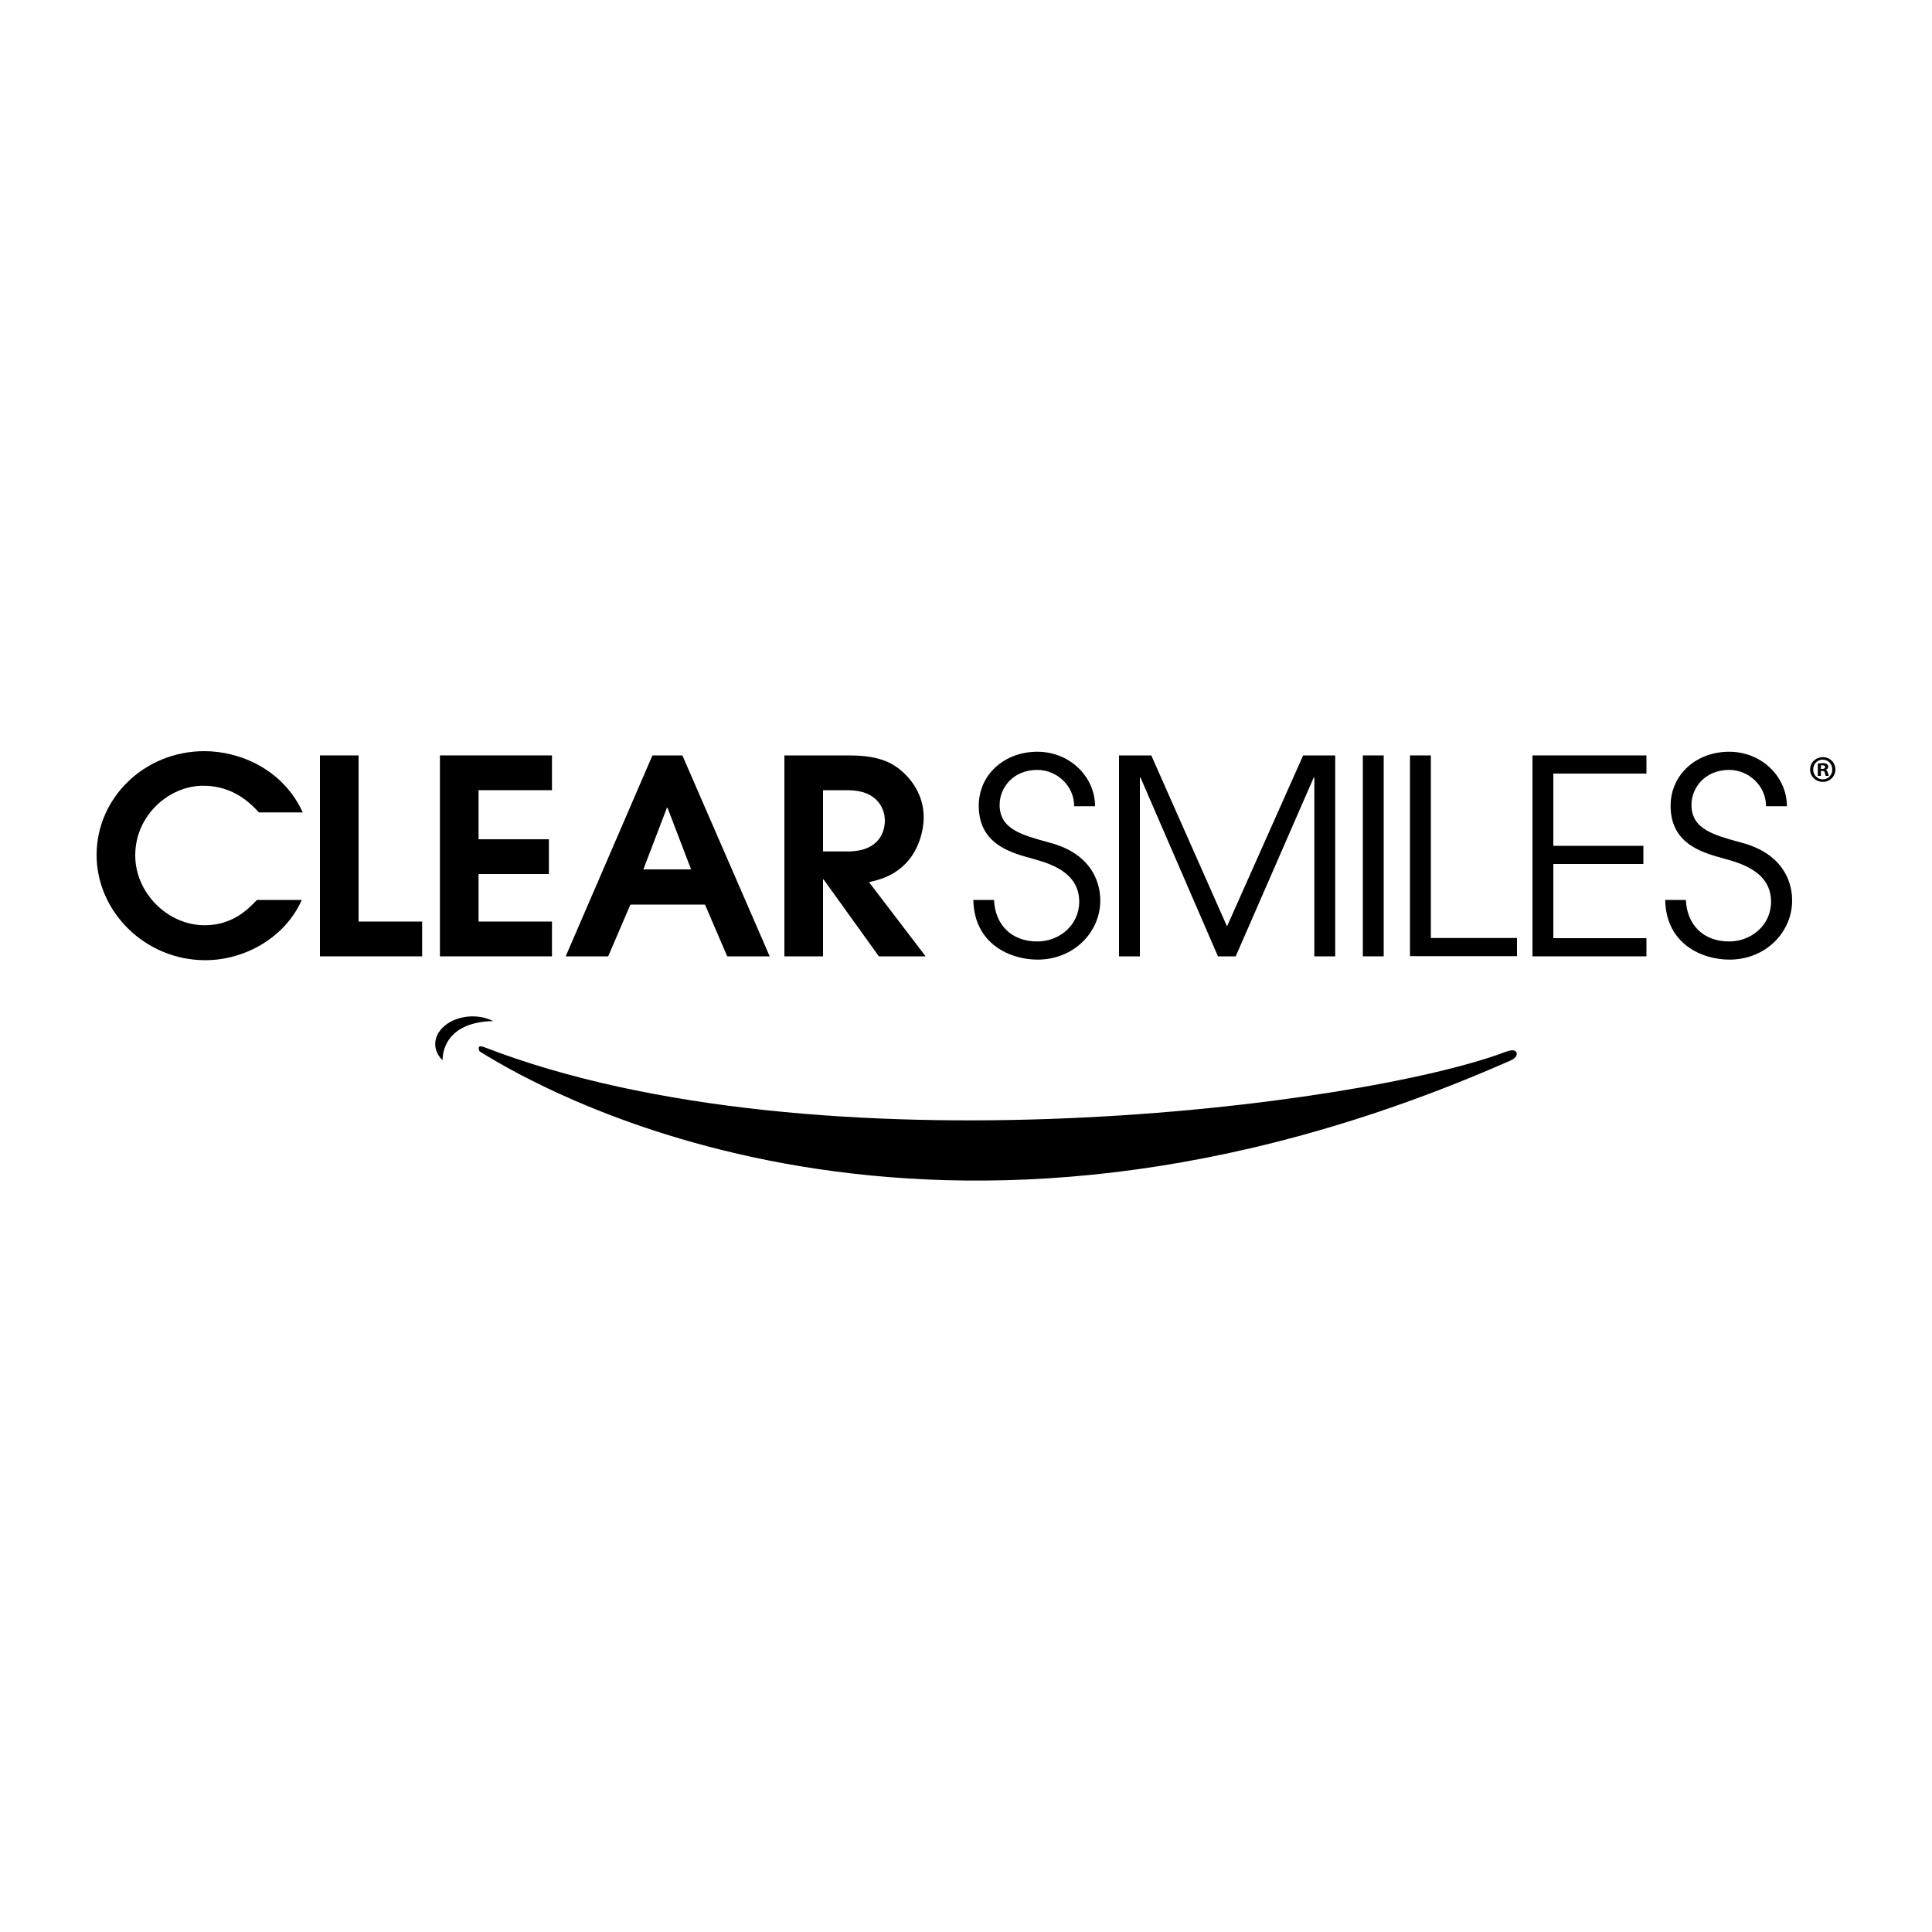
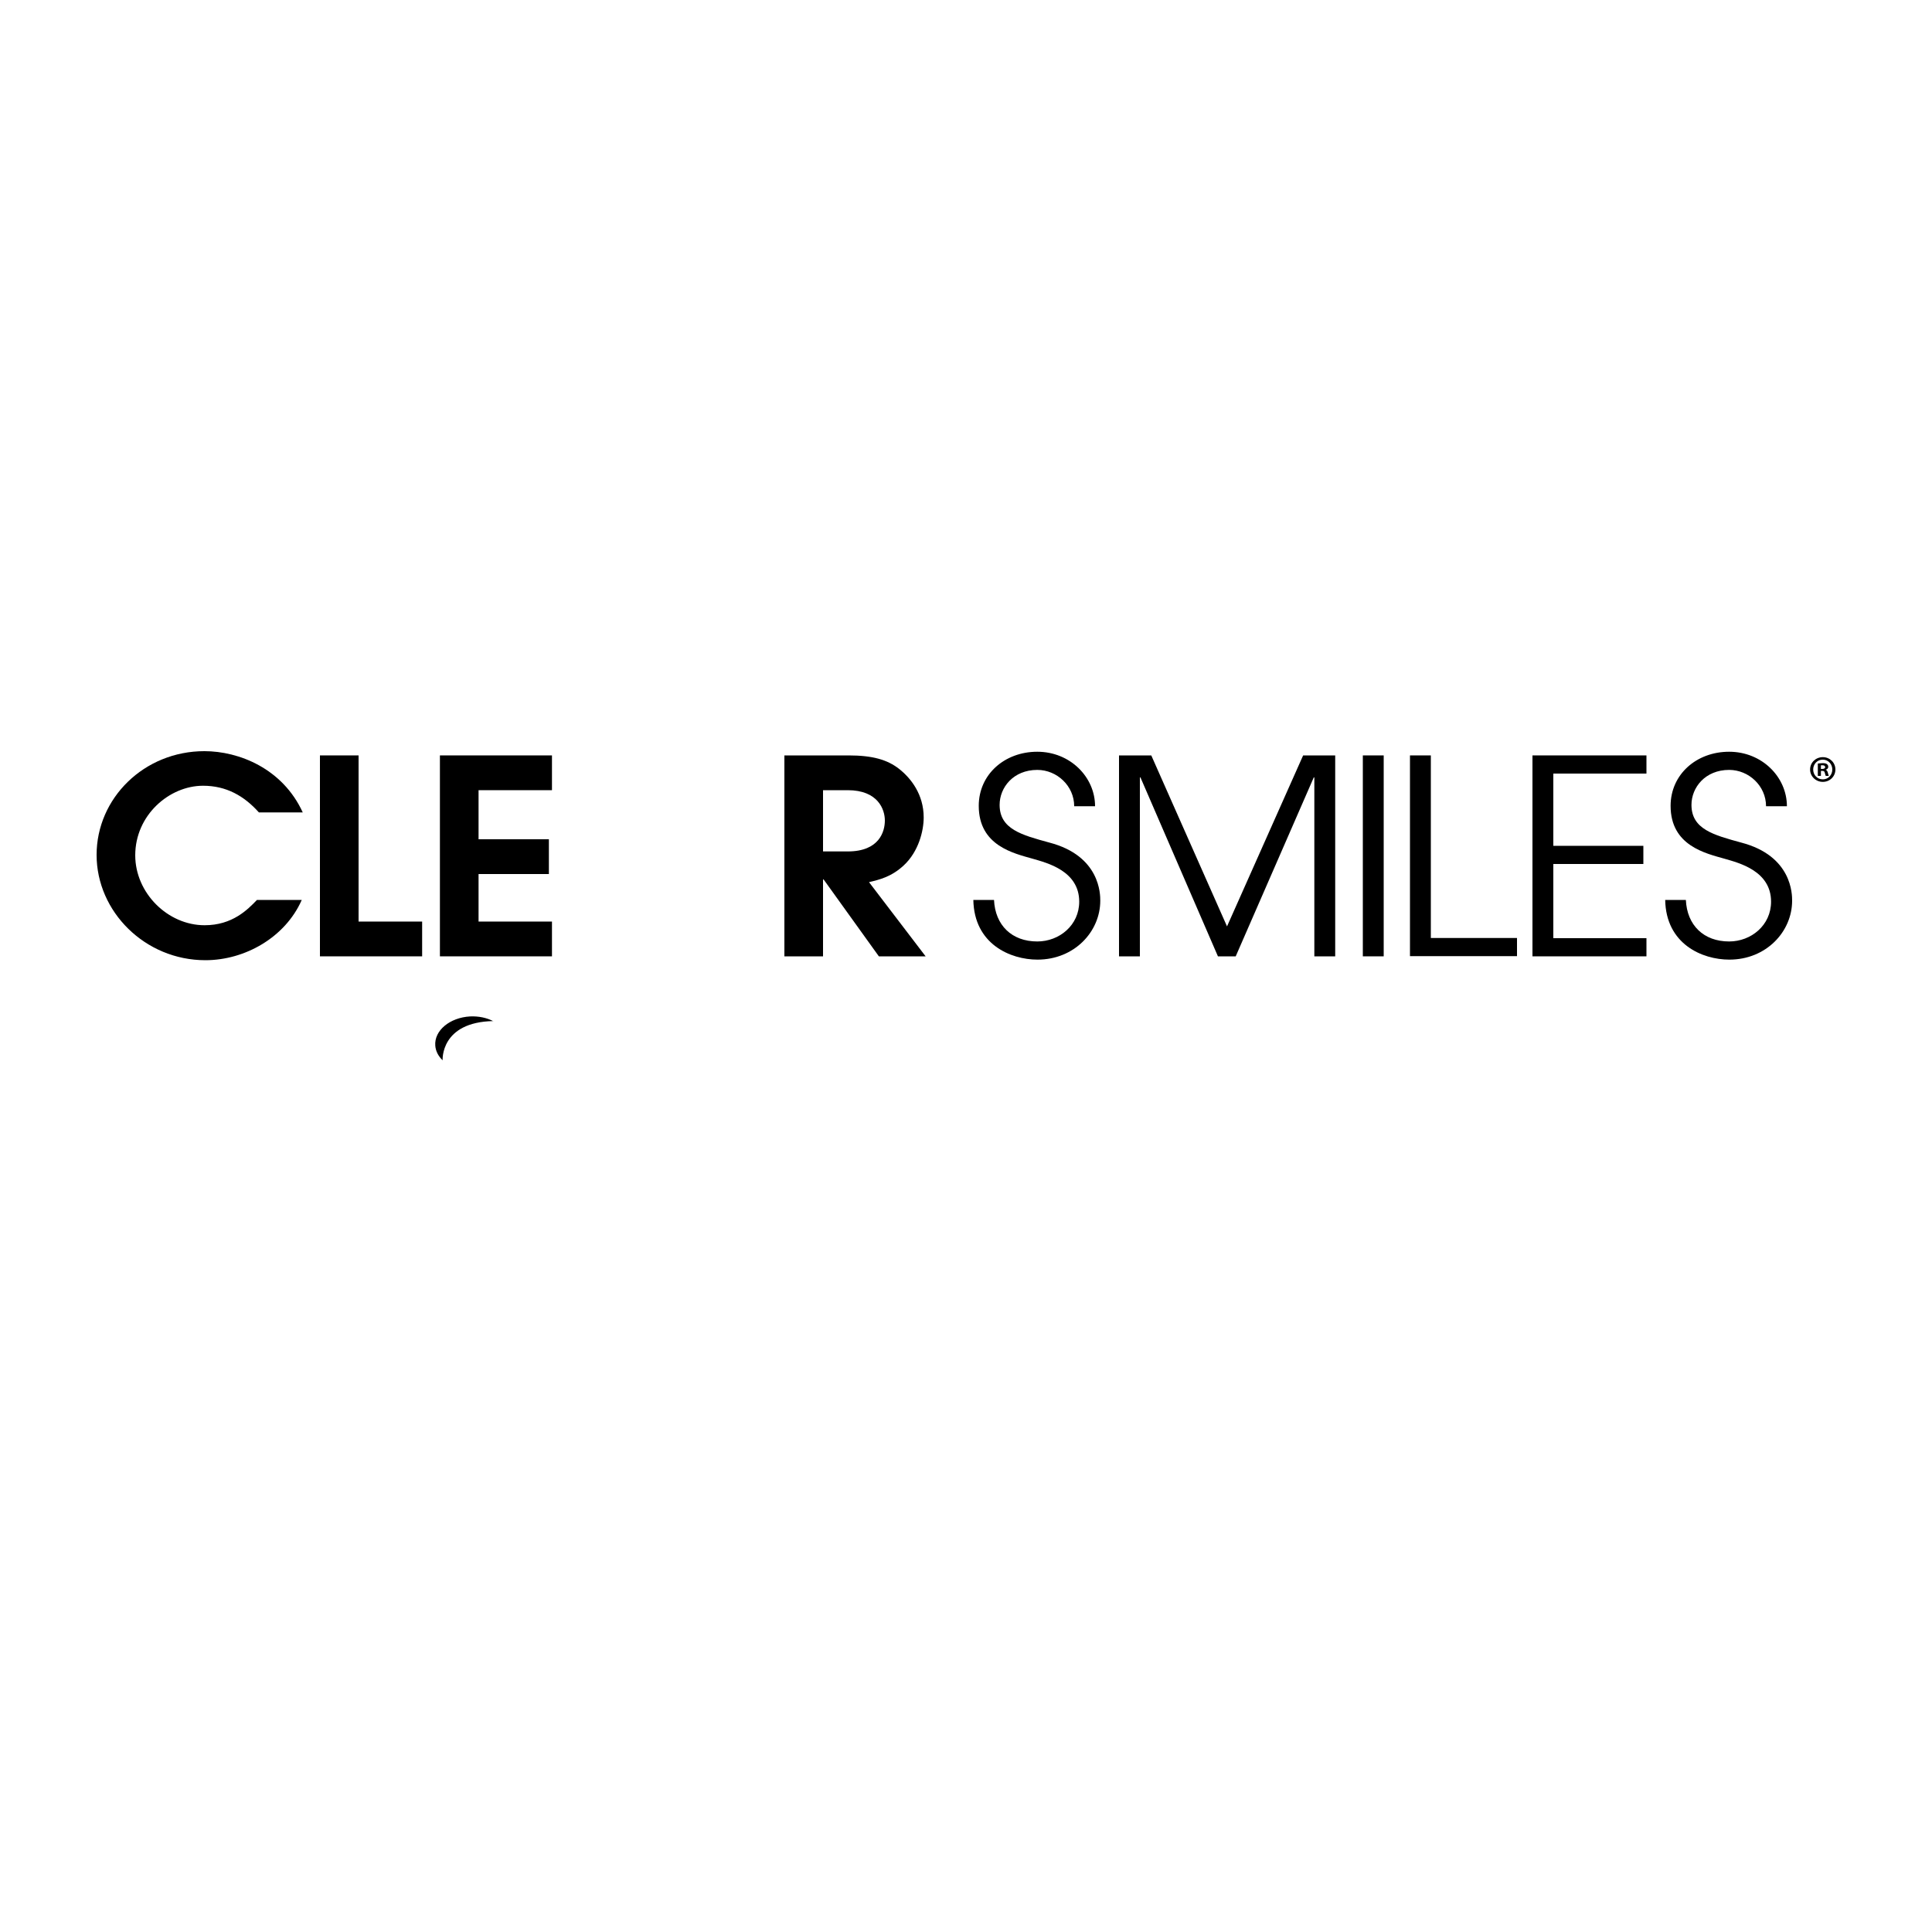
<svg xmlns="http://www.w3.org/2000/svg" id="Layer_1" viewBox="0 0 100 100">
  <defs>
    <style>.cls-1{fill:#000;stroke-width:0px;}</style>
  </defs>
-   <path class="cls-1" d="M78.49,54.46c-.07-.12-.25-.13-.55-.02-7.41,2.81-35.59,6.45-52.88-.24-.13-.05-.23-.05-.26-.02-.04.04-.02.21.04.25,3.21,2,23.35,13.69,53.35.46.31-.14.36-.32.29-.44Z" />
+   <path class="cls-1" d="M78.49,54.46Z" />
  <path class="cls-1" d="M25.54,52.86c-.34-.18-.76-.27-1.21-.25-1.05.06-1.86.73-1.8,1.51.02.29.16.55.38.76,0,0-.13-1.98,2.63-2.03Z" />
  <path class="cls-1" d="M15.61,46.6c-.85,1.91-2.92,3.1-4.98,3.1-3.12,0-5.63-2.51-5.63-5.45s2.46-5.37,5.58-5.37c1.79,0,4.05.9,5.09,3.17h-2.27c-.77-.86-1.69-1.38-2.89-1.38-1.75,0-3.51,1.52-3.51,3.6,0,1.95,1.68,3.62,3.59,3.62,1.44,0,2.23-.81,2.71-1.31h2.32Z" />
  <path class="cls-1" d="M16.56,39.1h2v8.6h3.29v1.8h-5.29v-10.4Z" />
  <path class="cls-1" d="M22.77,39.1h5.8v1.8h-3.8v2.54h3.64v1.8h-3.64v2.46h3.8v1.8h-5.8v-10.4Z" />
-   <path class="cls-1" d="M33.76,39.1h1.56l4.52,10.4h-2.2l-1.15-2.68h-3.86l-1.15,2.68h-2.2l4.49-10.4ZM33.29,45h2.48l-1.22-3.19h-.03l-1.22,3.19Z" />
  <path class="cls-1" d="M40.61,39.1h3.31c1.24,0,2.01.22,2.62.7.61.48,1.27,1.32,1.27,2.51,0,.69-.26,1.77-1.04,2.49-.64.59-1.25.73-1.79.86l2.93,3.84h-2.42l-2.86-3.98h-.03v3.98h-2v-10.4ZM42.6,44.07h1.28c1.65,0,1.92-1.05,1.92-1.6,0-.58-.36-1.57-1.92-1.57h-1.28v3.17Z" />
  <path class="cls-1" d="M51.45,46.58c.06,1.31.92,2.15,2.24,2.15,1.14,0,2.17-.84,2.17-2.06,0-1.6-1.68-2.01-2.4-2.22-.98-.28-2.8-.67-2.8-2.74,0-1.62,1.33-2.8,3.03-2.8s2.99,1.31,2.99,2.82h-1.08c0-1.05-.89-1.88-1.91-1.88-1.24,0-1.95.91-1.95,1.81,0,1.26,1.15,1.56,2.57,1.95,2.65.69,2.64,2.7,2.64,3.01,0,1.6-1.34,3.05-3.25,3.05-1.4,0-3.28-.8-3.32-3.09h1.08Z" />
  <path class="cls-1" d="M57.93,39.1h1.66l3.92,8.85,3.94-8.85h1.66v10.4h-1.08v-9.26h-.03l-4.04,9.26h-.92l-4.01-9.26h-.03v9.26h-1.08v-10.4Z" />
  <path class="cls-1" d="M70.54,39.1h1.08v10.4h-1.08v-10.4Z" />
  <path class="cls-1" d="M72.98,39.1h1.08v9.45h4.46v.94h-5.54v-10.4Z" />
  <path class="cls-1" d="M79.32,39.1h5.9v.94h-4.82v3.74h4.66v.94h-4.66v3.84h4.82v.94h-5.9v-10.4Z" />
  <path class="cls-1" d="M87.26,46.58c.06,1.31.92,2.15,2.24,2.15,1.14,0,2.17-.84,2.17-2.06,0-1.6-1.68-2.01-2.4-2.22-.98-.28-2.8-.67-2.8-2.74,0-1.62,1.33-2.8,3.03-2.8s2.99,1.31,2.99,2.82h-1.08c0-1.05-.89-1.88-1.91-1.88-1.24,0-1.95.91-1.95,1.81,0,1.26,1.15,1.56,2.57,1.95,2.65.69,2.64,2.7,2.64,3.01,0,1.6-1.34,3.05-3.25,3.05-1.4,0-3.28-.8-3.32-3.09h1.08Z" />
  <path class="cls-1" d="M94.35,39.19c.36,0,.65.28.65.64s-.29.64-.65.64-.66-.28-.66-.64.29-.64.66-.64h0ZM94.34,39.32c-.28,0-.49.23-.49.51s.21.51.5.51c.28,0,.49-.23.49-.51s-.21-.51-.49-.51h0ZM94.24,40.16h-.15v-.64c.06,0,.14-.02.25-.02.12,0,.18.02.22.05.04.03.07.07.07.14,0,.08-.06.13-.13.15h0c.06.03.09.08.11.16.02.1.04.13.05.16h-.16s-.03-.08-.05-.16c-.01-.07-.05-.1-.13-.1h-.07v.25ZM94.25,39.8h.07c.08,0,.15-.03.15-.09,0-.06-.04-.1-.14-.1-.04,0-.07,0-.08,0v.18Z" />
</svg>